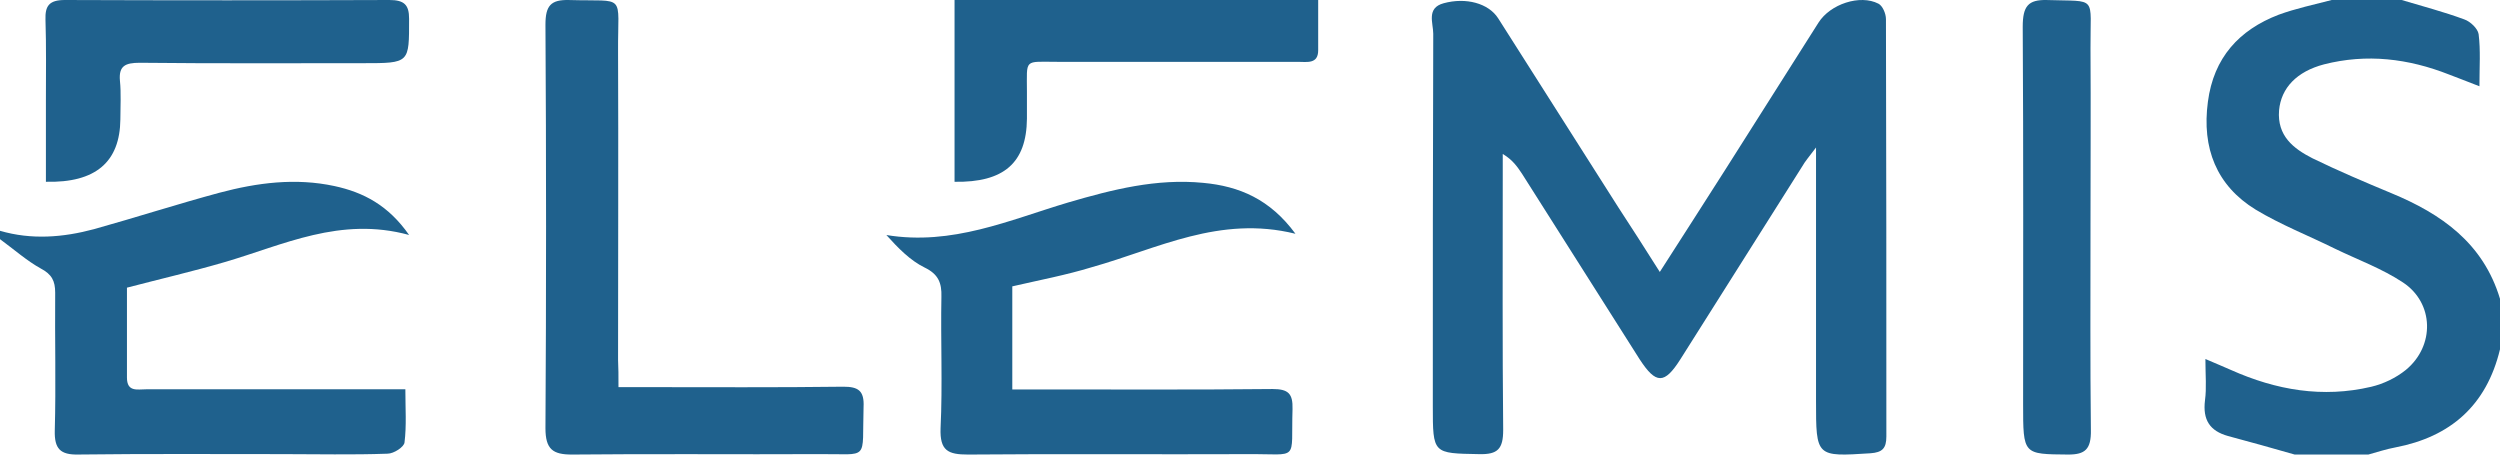
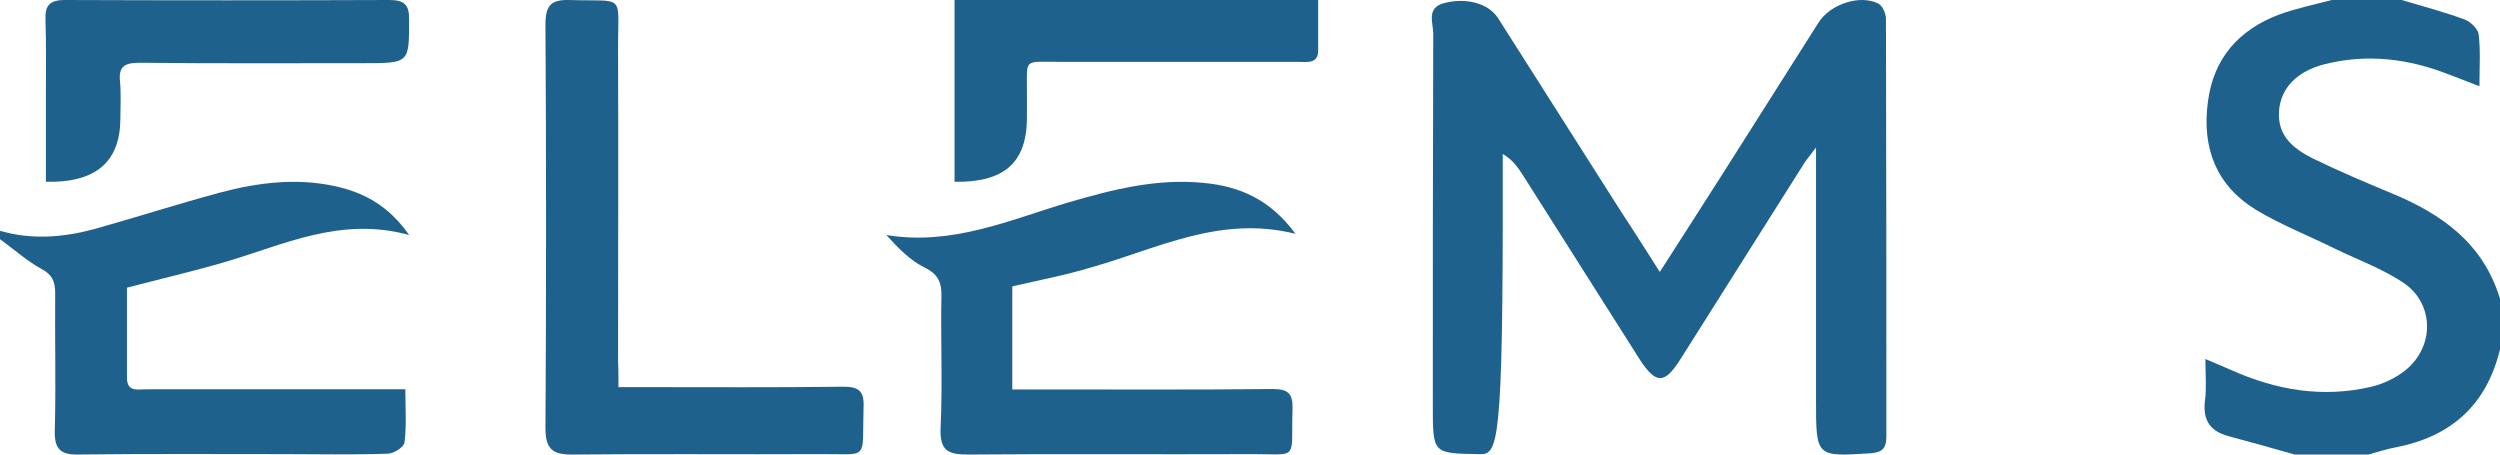
<svg xmlns="http://www.w3.org/2000/svg" width="110px" height="20px" viewBox="0 0 110 20" version="1.1">
  <title>Group 3</title>
  <desc>Created with Sketch.</desc>
  <g id="Symbols" stroke="none" stroke-width="1" fill="none" fill-rule="evenodd">
    <g id="Footer" transform="translate(-291, -300)" fill="#1F618D" fill-rule="nonzero">
      <g id="Group-3" transform="translate(291, 300)">
        <path d="M100.967,20 C99.989,19.722 99.012,19.444 98.034,19.185 C97.237,18.963 96.912,18.481 97.02,17.611 C97.093,17.074 97.038,16.518 97.038,15.796 C97.527,16 97.853,16.148 98.161,16.278 C100.152,17.167 102.198,17.519 104.334,17.018 C104.877,16.889 105.42,16.629 105.855,16.278 C107.14,15.222 107.104,13.333 105.728,12.426 C104.805,11.815 103.736,11.426 102.741,10.944 C101.582,10.37 100.351,9.889 99.247,9.222 C97.527,8.167 96.875,6.518 97.147,4.481 C97.4,2.537 98.523,1.315 100.261,0.648 C101.021,0.37 101.818,0.204 102.596,0 C103.628,0 104.642,0 105.673,0 C106.597,0.278 107.52,0.518 108.425,0.852 C108.697,0.944 109.022,1.259 109.059,1.5 C109.149,2.204 109.095,2.944 109.095,3.796 C108.534,3.574 108.136,3.426 107.755,3.278 C105.963,2.574 104.135,2.352 102.252,2.833 C101.057,3.148 100.369,3.87 100.279,4.852 C100.188,5.981 100.912,6.537 101.745,6.963 C102.885,7.519 104.062,8.018 105.221,8.5 C107.411,9.407 109.258,10.685 110,13.148 C110,13.889 110,14.63 110,15.37 C109.403,17.852 107.81,19.222 105.402,19.685 C105.003,19.759 104.605,19.889 104.207,20 C103.139,20 102.053,20 100.967,20 Z" id="Path" />
        <path d="M0,10.155 C1.387,10.56 2.775,10.449 4.144,10.081 C5.988,9.566 7.813,8.977 9.657,8.48 C11.318,8.039 12.998,7.818 14.714,8.186 C15.992,8.462 17.087,9.032 18,10.339 C14.97,9.511 12.469,10.781 9.877,11.535 C8.489,11.94 7.065,12.271 5.586,12.657 C5.586,13.927 5.586,15.27 5.586,16.613 C5.586,17.257 6.043,17.129 6.426,17.129 C9.803,17.129 13.181,17.129 16.54,17.129 C16.923,17.129 17.325,17.129 17.836,17.129 C17.836,17.975 17.891,18.729 17.799,19.465 C17.781,19.668 17.325,19.962 17.051,19.962 C15.499,20.018 13.947,19.981 12.396,19.981 C9.42,19.981 6.445,19.962 3.451,19.999 C2.647,20.018 2.392,19.741 2.41,18.95 C2.465,16.926 2.41,14.902 2.428,12.878 C2.428,12.363 2.282,12.069 1.789,11.811 C1.187,11.479 0.603,10.964 0,10.523 C0,10.394 0,10.284 0,10.155 Z" id="Path" />
-         <path d="M73.031,11.966 C74.063,10.356 75.003,8.896 75.943,7.418 C77.306,5.277 78.651,3.136 80.015,0.994 C80.531,0.18 81.839,-0.256 82.65,0.161 C82.834,0.255 82.982,0.596 82.982,0.843 C83,6.964 83,13.084 83,19.205 C83,19.735 82.816,19.906 82.3,19.944 C79.905,20.096 79.905,20.114 79.905,17.632 C79.905,14.259 79.905,10.886 79.905,7.494 C79.905,7.248 79.905,7.001 79.905,6.49 C79.591,6.907 79.425,7.096 79.296,7.324 C77.509,10.147 75.722,12.99 73.934,15.813 C73.234,16.912 72.865,16.912 72.147,15.813 C70.415,13.084 68.701,10.375 66.969,7.646 C66.766,7.343 66.564,7.039 66.121,6.774 C66.121,7.096 66.121,7.418 66.121,7.74 C66.121,11.474 66.103,15.188 66.14,18.921 C66.14,19.754 65.9,20.001 65.09,19.982 C63.044,19.944 63.044,19.982 63.044,17.859 C63.044,12.402 63.044,6.945 63.063,1.487 C63.063,1.013 62.749,0.35 63.523,0.142 C64.5,-0.124 65.495,0.142 65.919,0.805 C67.688,3.572 69.438,6.357 71.207,9.124 C71.778,9.996 72.349,10.886 73.031,11.966 Z" id="Path" />
+         <path d="M73.031,11.966 C74.063,10.356 75.003,8.896 75.943,7.418 C77.306,5.277 78.651,3.136 80.015,0.994 C80.531,0.18 81.839,-0.256 82.65,0.161 C82.834,0.255 82.982,0.596 82.982,0.843 C83,6.964 83,13.084 83,19.205 C83,19.735 82.816,19.906 82.3,19.944 C79.905,20.096 79.905,20.114 79.905,17.632 C79.905,14.259 79.905,10.886 79.905,7.494 C79.905,7.248 79.905,7.001 79.905,6.49 C79.591,6.907 79.425,7.096 79.296,7.324 C77.509,10.147 75.722,12.99 73.934,15.813 C73.234,16.912 72.865,16.912 72.147,15.813 C70.415,13.084 68.701,10.375 66.969,7.646 C66.766,7.343 66.564,7.039 66.121,6.774 C66.121,7.096 66.121,7.418 66.121,7.74 C66.14,19.754 65.9,20.001 65.09,19.982 C63.044,19.944 63.044,19.982 63.044,17.859 C63.044,12.402 63.044,6.945 63.063,1.487 C63.063,1.013 62.749,0.35 63.523,0.142 C64.5,-0.124 65.495,0.142 65.919,0.805 C67.688,3.572 69.438,6.357 71.207,9.124 C71.778,9.996 72.349,10.886 73.031,11.966 Z" id="Path" />
        <path d="M44.541,12.6 C44.541,14.051 44.541,15.501 44.541,17.135 C44.927,17.135 45.275,17.135 45.624,17.135 C49.073,17.135 52.541,17.154 55.991,17.117 C56.688,17.117 56.89,17.319 56.871,17.999 C56.798,20.349 57.202,19.963 54.89,19.982 C50.798,20 46.688,19.963 42.596,20 C41.716,20 41.349,19.835 41.385,18.843 C41.477,16.915 41.385,14.987 41.422,13.059 C41.44,12.453 41.293,12.068 40.688,11.774 C40.046,11.461 39.514,10.91 39,10.341 C41.899,10.819 44.413,9.68 47,8.909 C48.945,8.34 50.89,7.844 52.945,8.046 C54.523,8.193 55.881,8.762 57,10.286 C53.661,9.46 50.927,10.947 48.046,11.755 C46.908,12.104 45.734,12.324 44.541,12.6 Z" id="Path" />
        <path d="M27.213,17.034 C27.667,17.034 27.994,17.034 28.321,17.034 C31.243,17.034 34.185,17.053 37.107,17.015 C37.761,17.015 38.033,17.186 37.997,17.909 C37.924,20.323 38.287,19.962 36.036,19.981 C32.405,20 28.793,19.962 25.162,20 C24.327,20 24,19.772 24,18.84 C24.036,12.928 24.036,7.016 24,1.085 C24,0.248 24.236,-0.018 25.035,0.001 C27.594,0.077 27.177,-0.341 27.195,2.263 C27.213,6.788 27.195,11.312 27.195,15.837 C27.213,16.179 27.213,16.521 27.213,17.034 Z" id="Path" />
        <path d="M2.02,7.998 C2.02,6.814 2.02,5.631 2.02,4.447 C2.02,3.246 2.039,2.062 2.001,0.861 C1.983,0.269 2.153,0 2.853,0 C7.606,0.018 12.377,0.018 17.129,0 C17.792,0 18,0.215 18,0.825 C18,2.78 18.038,2.78 15.974,2.78 C12.699,2.78 9.423,2.797 6.148,2.762 C5.504,2.762 5.22,2.905 5.277,3.551 C5.334,4.107 5.296,4.681 5.296,5.254 C5.277,7.119 4.216,8.052 2.02,7.998 Z" id="Path" />
        <path d="M42,7.999 C42,5.351 42,2.721 42,0 C47.321,0 52.603,0 58,0 C58,0.78 58,1.487 58,2.213 C58,2.83 57.504,2.721 57.104,2.721 C53.576,2.721 50.048,2.721 46.539,2.721 C45.032,2.721 45.185,2.557 45.185,4.045 C45.185,4.444 45.185,4.825 45.185,5.224 C45.166,7.165 44.174,8.035 42,7.999 Z" id="Path" />
-         <path d="M91.982,10.01 C91.982,12.973 91.965,15.955 91.999,18.917 C92.016,19.772 91.742,20 91.005,20 C89.017,19.981 89.017,20.019 89.017,17.778 C89.017,12.251 89.034,6.705 89,1.179 C89,0.267 89.24,-0.018 90.063,0.001 C92.325,0.077 91.965,-0.227 91.982,2.128 C91.999,4.768 91.982,7.389 91.982,10.01 Z" id="Path" />
      </g>
    </g>
  </g>
</svg>